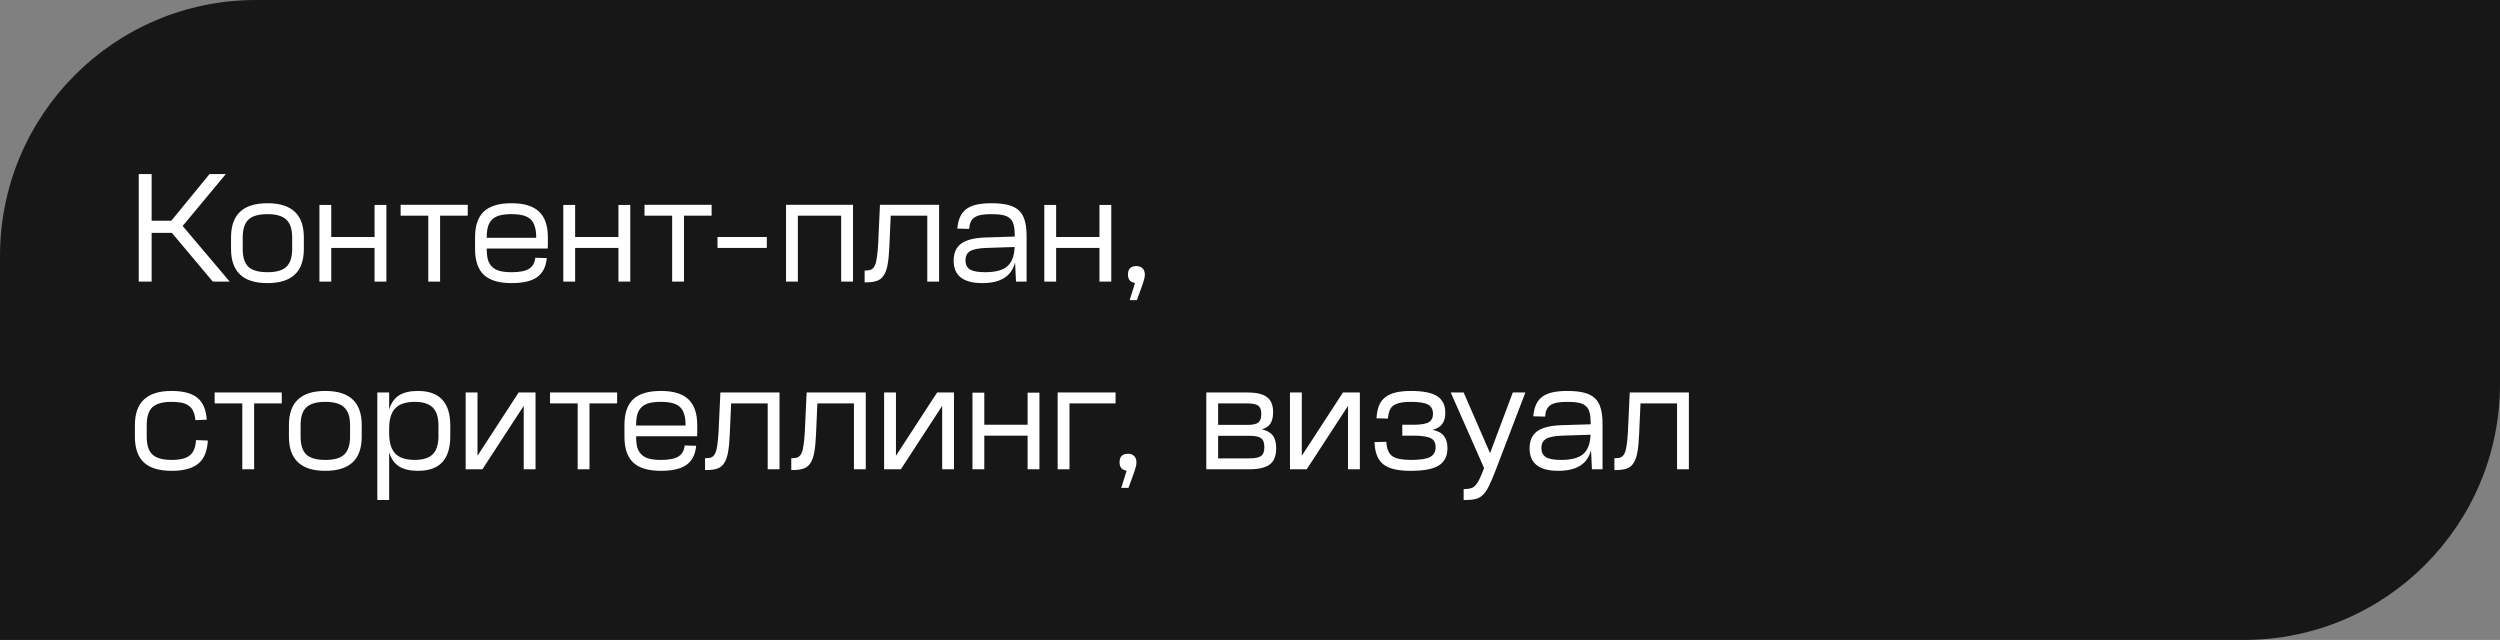
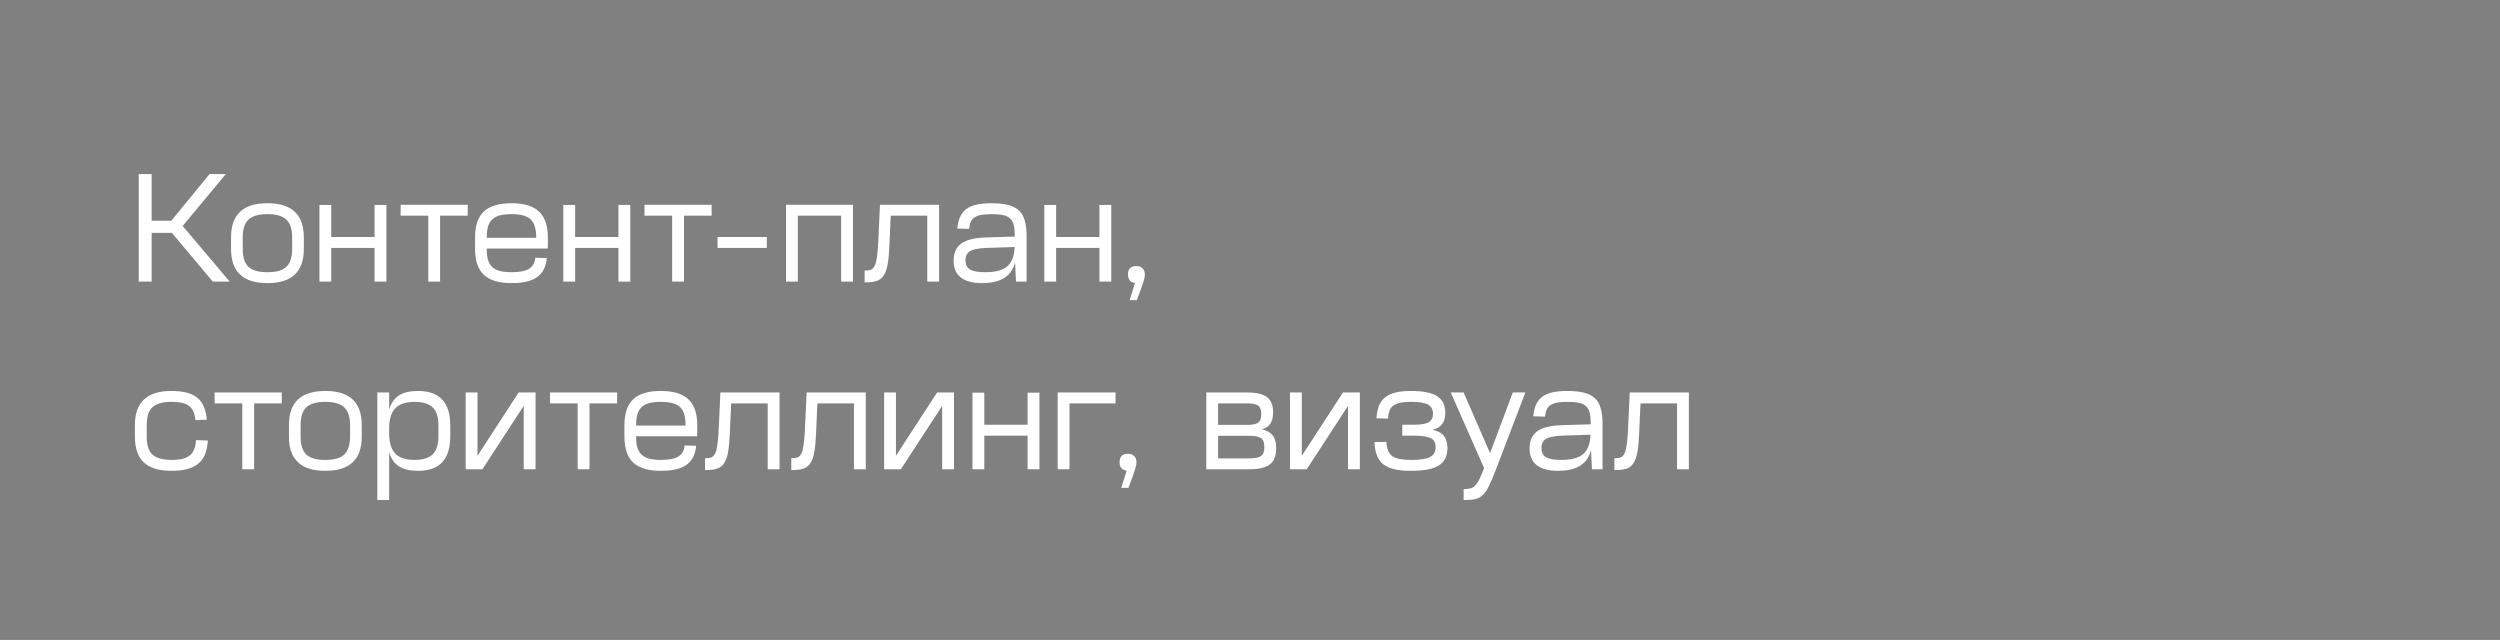
<svg xmlns="http://www.w3.org/2000/svg" width="293" height="75" viewBox="0 0 293 75" fill="none">
  <rect x="0" y="0" width="293" height="75" fill="#808080" stroke="none" />
-   <path d="M0 30C0 13.431 13.431 0 30 0H293V45C293 61.569 279.569 75 263 75H0V30Z" fill="#171717" />
  <path d="M17.772 20.4V25.872H20.076L24.558 20.4H26.466L21.408 26.484L26.916 33H24.936L20.148 27.294H17.772V33H16.26V20.4H17.772ZM31.326 25.098C30.306 25.098 29.568 25.314 29.112 25.746C28.668 26.166 28.446 26.856 28.446 27.816V29.184C28.446 30.144 28.668 30.84 29.112 31.272C29.568 31.692 30.306 31.902 31.326 31.902H31.362C32.382 31.902 33.114 31.692 33.558 31.272C34.014 30.84 34.242 30.144 34.242 29.184V27.816C34.242 26.856 34.014 26.166 33.558 25.746C33.114 25.314 32.382 25.098 31.362 25.098H31.326ZM31.362 23.82C34.194 23.82 35.61 25.152 35.61 27.816V29.184C35.61 31.848 34.194 33.18 31.362 33.18H31.326C28.494 33.18 27.078 31.848 27.078 29.184V27.816C27.078 25.152 28.494 23.82 31.326 23.82H31.362ZM38.823 24.018V27.78H43.899V24.018H45.285V33H43.899V29.058H38.823V33H37.437V24.018H38.823ZM54.82 24V25.278H51.58V33H50.194V25.278H46.954V24H54.82ZM59.962 23.82C61.414 23.82 62.482 24.144 63.166 24.792C63.862 25.44 64.21 26.448 64.21 27.816V28.23C64.21 28.398 64.21 28.548 64.21 28.68C64.21 28.812 64.204 28.962 64.192 29.13H57.046V29.184C57.046 29.688 57.094 30.114 57.19 30.462C57.298 30.798 57.466 31.074 57.694 31.29C57.922 31.506 58.216 31.662 58.576 31.758C58.948 31.854 59.398 31.902 59.926 31.902H59.962C60.898 31.902 61.576 31.77 61.996 31.506C62.428 31.242 62.674 30.81 62.734 30.21L64.084 30.246C63.988 31.266 63.61 32.01 62.95 32.478C62.302 32.946 61.306 33.18 59.962 33.18H59.926C58.474 33.18 57.4 32.856 56.704 32.208C56.02 31.56 55.678 30.552 55.678 29.184V27.816C55.678 26.448 56.02 25.44 56.704 24.792C57.4 24.144 58.474 23.82 59.926 23.82H59.962ZM62.842 27.87V27.816C62.842 27.312 62.788 26.892 62.68 26.556C62.584 26.208 62.422 25.926 62.194 25.71C61.966 25.494 61.666 25.338 61.294 25.242C60.934 25.146 60.49 25.098 59.962 25.098H59.926C59.398 25.098 58.948 25.146 58.576 25.242C58.216 25.338 57.922 25.494 57.694 25.71C57.466 25.926 57.298 26.208 57.19 26.556C57.094 26.892 57.046 27.312 57.046 27.816V27.87H62.842ZM67.406 24.018V27.78H72.481V24.018H73.868V33H72.481V29.058H67.406V33H66.019V24.018H67.406ZM83.402 24V25.278H80.162V33H78.776V25.278H75.536V24H83.402ZM89.87 27.78V29.058H84.091V27.78H89.87ZM99.971 24V33H98.585V25.278H93.509V33H92.123V24H99.971ZM110.063 24V33H108.677V25.278H104.393L104.231 28.914C104.195 29.754 104.129 30.444 104.033 30.984C103.937 31.524 103.787 31.95 103.583 32.262C103.391 32.574 103.127 32.79 102.791 32.91C102.455 33.03 102.029 33.09 101.513 33.09H101.333V31.704H101.477C101.741 31.704 101.957 31.662 102.125 31.578C102.305 31.482 102.443 31.32 102.539 31.092C102.647 30.864 102.725 30.552 102.773 30.156C102.833 29.76 102.881 29.256 102.917 28.644L103.133 24H110.063ZM118.967 30.75C118.559 32.37 117.281 33.18 115.133 33.18C112.889 33.18 111.767 32.304 111.767 30.552C111.767 29.652 112.061 28.986 112.649 28.554C113.237 28.122 114.173 27.882 115.457 27.834L118.931 27.726V27.582C118.931 27.09 118.889 26.688 118.805 26.376C118.733 26.052 118.589 25.794 118.373 25.602C118.169 25.41 117.887 25.278 117.527 25.206C117.179 25.134 116.735 25.098 116.195 25.098C115.715 25.098 115.313 25.128 114.989 25.188C114.665 25.248 114.401 25.35 114.197 25.494C114.005 25.626 113.861 25.8 113.765 26.016C113.669 26.232 113.609 26.502 113.585 26.826L112.199 26.79C112.247 26.25 112.355 25.794 112.523 25.422C112.691 25.05 112.931 24.744 113.243 24.504C113.567 24.264 113.969 24.09 114.449 23.982C114.941 23.874 115.529 23.82 116.213 23.82C116.981 23.82 117.623 23.886 118.139 24.018C118.667 24.15 119.093 24.366 119.417 24.666C119.741 24.966 119.969 25.362 120.101 25.854C120.245 26.334 120.317 26.934 120.317 27.654V33H119.075L118.967 30.75ZM115.457 31.902C116.657 31.902 117.521 31.674 118.049 31.218C118.589 30.75 118.877 29.994 118.913 28.95L115.565 29.058C114.677 29.094 114.053 29.22 113.693 29.436C113.333 29.652 113.153 30.012 113.153 30.516C113.153 30.996 113.327 31.35 113.675 31.578C114.035 31.794 114.629 31.902 115.457 31.902ZM123.779 24.018V27.78H128.855V24.018H130.241V33H128.855V29.058H123.779V33H122.393V24.018H123.779ZM133.025 33.162C132.473 33.09 132.197 32.76 132.197 32.172C132.197 31.512 132.527 31.182 133.187 31.182C133.499 31.182 133.739 31.272 133.907 31.452C134.087 31.62 134.177 31.872 134.177 32.208C134.177 32.376 134.141 32.58 134.069 32.82C134.009 33.048 133.895 33.39 133.727 33.846L133.241 35.178H132.395L133.025 33.162ZM20.112 45.82C21.468 45.82 22.47 46.084 23.118 46.612C23.778 47.14 24.15 47.998 24.234 49.186L22.902 49.24C22.866 48.844 22.788 48.514 22.668 48.25C22.56 47.974 22.392 47.752 22.164 47.584C21.948 47.404 21.672 47.278 21.336 47.206C21 47.134 20.592 47.098 20.112 47.098H20.076C19.056 47.098 18.318 47.308 17.862 47.728C17.418 48.148 17.196 48.844 17.196 49.816V51.184C17.196 52.156 17.418 52.852 17.862 53.272C18.318 53.692 19.068 53.902 20.112 53.902H20.13C21.102 53.902 21.804 53.728 22.236 53.38C22.68 53.032 22.926 52.432 22.974 51.58L24.36 51.634C24.288 52.894 23.91 53.8 23.226 54.352C22.542 54.904 21.51 55.18 20.13 55.18H20.112C18.636 55.18 17.55 54.85 16.854 54.19C16.158 53.53 15.81 52.528 15.81 51.184V49.816C15.81 47.152 17.232 45.82 20.076 45.82H20.112ZM33.023 46V47.278H29.783V55H28.397V47.278H25.157V46H33.023ZM38.111 47.098C37.091 47.098 36.353 47.314 35.897 47.746C35.453 48.166 35.231 48.856 35.231 49.816V51.184C35.231 52.144 35.453 52.84 35.897 53.272C36.353 53.692 37.091 53.902 38.111 53.902H38.147C39.167 53.902 39.899 53.692 40.343 53.272C40.799 52.84 41.027 52.144 41.027 51.184V49.816C41.027 48.856 40.799 48.166 40.343 47.746C39.899 47.314 39.167 47.098 38.147 47.098H38.111ZM38.147 45.82C40.979 45.82 42.395 47.152 42.395 49.816V51.184C42.395 53.848 40.979 55.18 38.147 55.18H38.111C35.279 55.18 33.863 53.848 33.863 51.184V49.816C33.863 47.152 35.279 45.82 38.111 45.82H38.147ZM45.609 46V47.998C45.837 47.242 46.221 46.69 46.761 46.342C47.313 45.994 48.045 45.82 48.957 45.82H48.975C50.247 45.82 51.195 46.156 51.819 46.828C52.455 47.488 52.773 48.508 52.773 49.888V51.112C52.773 52.492 52.455 53.518 51.819 54.19C51.195 54.85 50.247 55.18 48.975 55.18H48.957C48.045 55.18 47.313 55.006 46.761 54.658C46.221 54.31 45.837 53.758 45.609 53.002V58.6H44.223V46H45.609ZM45.609 50.788C45.609 51.868 45.849 52.66 46.329 53.164C46.809 53.656 47.565 53.902 48.597 53.902C49.569 53.902 50.277 53.68 50.721 53.236C51.165 52.792 51.387 52.084 51.387 51.112V49.888C51.387 48.916 51.165 48.208 50.721 47.764C50.277 47.32 49.569 47.098 48.597 47.098C47.565 47.098 46.809 47.35 46.329 47.854C45.849 48.346 45.609 49.132 45.609 50.212V50.788ZM55.962 46V53.416L60.786 46H62.766V55H61.38V47.566L56.538 55H54.576V46H55.962ZM72.328 46V47.278H69.088V55H67.702V47.278H64.462V46H72.328ZM77.469 45.82C78.921 45.82 79.989 46.144 80.673 46.792C81.369 47.44 81.717 48.448 81.717 49.816V50.23C81.717 50.398 81.717 50.548 81.717 50.68C81.717 50.812 81.711 50.962 81.699 51.13H74.553V51.184C74.553 51.688 74.601 52.114 74.697 52.462C74.805 52.798 74.973 53.074 75.201 53.29C75.429 53.506 75.723 53.662 76.083 53.758C76.455 53.854 76.905 53.902 77.433 53.902H77.469C78.405 53.902 79.083 53.77 79.503 53.506C79.935 53.242 80.181 52.81 80.241 52.21L81.591 52.246C81.495 53.266 81.117 54.01 80.457 54.478C79.809 54.946 78.813 55.18 77.469 55.18H77.433C75.981 55.18 74.907 54.856 74.211 54.208C73.527 53.56 73.185 52.552 73.185 51.184V49.816C73.185 48.448 73.527 47.44 74.211 46.792C74.907 46.144 75.981 45.82 77.433 45.82H77.469ZM80.349 49.87V49.816C80.349 49.312 80.295 48.892 80.187 48.556C80.091 48.208 79.929 47.926 79.701 47.71C79.473 47.494 79.173 47.338 78.801 47.242C78.441 47.146 77.997 47.098 77.469 47.098H77.433C76.905 47.098 76.455 47.146 76.083 47.242C75.723 47.338 75.429 47.494 75.201 47.71C74.973 47.926 74.805 48.208 74.697 48.556C74.601 48.892 74.553 49.312 74.553 49.816V49.87H80.349ZM91.36 46V55H89.974V47.278H85.69L85.528 50.914C85.492 51.754 85.426 52.444 85.33 52.984C85.234 53.524 85.084 53.95 84.88 54.262C84.688 54.574 84.424 54.79 84.088 54.91C83.752 55.03 83.326 55.09 82.81 55.09H82.63V53.704H82.774C83.038 53.704 83.254 53.662 83.422 53.578C83.602 53.482 83.74 53.32 83.836 53.092C83.944 52.864 84.022 52.552 84.07 52.156C84.13 51.76 84.178 51.256 84.214 50.644L84.43 46H91.36ZM101.468 46V55H100.082V47.278H95.798L95.636 50.914C95.6 51.754 95.534 52.444 95.438 52.984C95.342 53.524 95.192 53.95 94.988 54.262C94.796 54.574 94.532 54.79 94.196 54.91C93.86 55.03 93.434 55.09 92.918 55.09H92.738V53.704H92.882C93.146 53.704 93.362 53.662 93.53 53.578C93.71 53.482 93.848 53.32 93.944 53.092C94.052 52.864 94.13 52.552 94.178 52.156C94.238 51.76 94.286 51.256 94.322 50.644L94.538 46H101.468ZM105.005 46V53.416L109.829 46H111.809V55H110.423V47.566L105.581 55H103.619V46H105.005ZM115.359 46.018V49.78H120.435V46.018H121.821V55H120.435V51.058H115.359V55H113.973V46.018H115.359ZM130.743 46V47.278H125.343V55H123.957V46H130.743ZM132.041 55.162C131.489 55.09 131.213 54.76 131.213 54.172C131.213 53.512 131.543 53.182 132.203 53.182C132.515 53.182 132.755 53.272 132.923 53.452C133.103 53.62 133.193 53.872 133.193 54.208C133.193 54.376 133.157 54.58 133.085 54.82C133.025 55.048 132.911 55.39 132.743 55.846L132.257 57.178H131.411L132.041 55.162ZM146.237 46C147.257 46 148.007 46.18 148.487 46.54C148.967 46.9 149.207 47.482 149.207 48.286V48.322C149.207 48.898 149.099 49.342 148.883 49.654C148.679 49.966 148.349 50.188 147.893 50.32C148.481 50.452 148.907 50.692 149.171 51.04C149.435 51.376 149.567 51.868 149.567 52.516V52.552C149.567 53.428 149.315 54.058 148.811 54.442C148.307 54.814 147.509 55 146.417 55H141.377V46H146.237ZM142.763 53.722H146.417C147.065 53.722 147.521 53.632 147.785 53.452C148.049 53.272 148.181 52.93 148.181 52.426V52.39C148.181 51.874 148.049 51.526 147.785 51.346C147.521 51.166 147.083 51.076 146.471 51.076H142.763V53.722ZM142.763 49.798H146.201C146.777 49.798 147.191 49.714 147.443 49.546C147.695 49.366 147.821 49.036 147.821 48.556V48.502C147.821 48.022 147.695 47.698 147.443 47.53C147.191 47.362 146.771 47.278 146.183 47.278H142.763V49.798ZM152.571 46V53.416L157.395 46H159.375V55H157.989V47.566L153.147 55H151.185V46H152.571ZM165.375 45.82C166.779 45.82 167.799 46.024 168.435 46.432C169.071 46.84 169.389 47.488 169.389 48.376V48.394C169.389 48.934 169.269 49.366 169.029 49.69C168.801 50.014 168.423 50.242 167.895 50.374C168.519 50.506 168.963 50.746 169.227 51.094C169.503 51.442 169.641 51.916 169.641 52.516V52.534C169.641 53.458 169.305 54.13 168.633 54.55C167.973 54.97 166.893 55.18 165.393 55.18H165.357C164.601 55.18 163.959 55.12 163.431 55C162.903 54.88 162.471 54.688 162.135 54.424C161.799 54.16 161.547 53.812 161.379 53.38C161.211 52.948 161.115 52.426 161.091 51.814L162.477 51.778C162.501 52.174 162.567 52.51 162.675 52.786C162.783 53.062 162.945 53.284 163.161 53.452C163.389 53.608 163.683 53.722 164.043 53.794C164.403 53.866 164.841 53.902 165.357 53.902H165.393C166.449 53.902 167.187 53.788 167.607 53.56C168.039 53.332 168.255 52.948 168.255 52.408C168.255 52.168 168.213 51.964 168.129 51.796C168.057 51.628 167.925 51.49 167.733 51.382C167.541 51.274 167.283 51.196 166.959 51.148C166.635 51.088 166.233 51.058 165.753 51.058H164.349V49.78H165.663C166.539 49.78 167.139 49.678 167.463 49.474C167.787 49.27 167.949 48.946 167.949 48.502C167.949 47.998 167.757 47.638 167.373 47.422C166.989 47.206 166.311 47.098 165.339 47.098H165.321C164.841 47.098 164.439 47.134 164.115 47.206C163.791 47.266 163.521 47.374 163.305 47.53C163.101 47.674 162.951 47.872 162.855 48.124C162.759 48.376 162.693 48.688 162.657 49.06L161.325 49.024C161.361 48.448 161.457 47.956 161.613 47.548C161.781 47.14 162.027 46.81 162.351 46.558C162.675 46.306 163.083 46.12 163.575 46C164.067 45.88 164.661 45.82 165.357 45.82H165.375ZM171.539 46L174.635 53.11L177.299 46H178.775L175.283 55.126C174.995 55.882 174.737 56.488 174.509 56.944C174.293 57.4 174.059 57.748 173.807 57.988C173.555 58.24 173.273 58.402 172.961 58.474C172.649 58.558 172.259 58.6 171.791 58.6H171.539V57.322H171.575C171.887 57.322 172.145 57.292 172.349 57.232C172.565 57.184 172.751 57.07 172.907 56.89C173.075 56.722 173.237 56.476 173.393 56.152C173.549 55.828 173.729 55.402 173.933 54.874V54.856L170.027 46H171.539ZM186.467 52.75C186.059 54.37 184.781 55.18 182.633 55.18C180.389 55.18 179.267 54.304 179.267 52.552C179.267 51.652 179.561 50.986 180.149 50.554C180.737 50.122 181.673 49.882 182.957 49.834L186.431 49.726V49.582C186.431 49.09 186.389 48.688 186.305 48.376C186.233 48.052 186.089 47.794 185.873 47.602C185.669 47.41 185.387 47.278 185.027 47.206C184.679 47.134 184.235 47.098 183.695 47.098C183.215 47.098 182.813 47.128 182.489 47.188C182.165 47.248 181.901 47.35 181.697 47.494C181.505 47.626 181.361 47.8 181.265 48.016C181.169 48.232 181.109 48.502 181.085 48.826L179.699 48.79C179.747 48.25 179.855 47.794 180.023 47.422C180.191 47.05 180.431 46.744 180.743 46.504C181.067 46.264 181.469 46.09 181.949 45.982C182.441 45.874 183.029 45.82 183.713 45.82C184.481 45.82 185.123 45.886 185.639 46.018C186.167 46.15 186.593 46.366 186.917 46.666C187.241 46.966 187.469 47.362 187.601 47.854C187.745 48.334 187.817 48.934 187.817 49.654V55H186.575L186.467 52.75ZM182.957 53.902C184.157 53.902 185.021 53.674 185.549 53.218C186.089 52.75 186.377 51.994 186.413 50.95L183.065 51.058C182.177 51.094 181.553 51.22 181.193 51.436C180.833 51.652 180.653 52.012 180.653 52.516C180.653 52.996 180.827 53.35 181.175 53.578C181.535 53.794 182.129 53.902 182.957 53.902ZM197.936 46V55H196.55V47.278H192.266L192.104 50.914C192.068 51.754 192.002 52.444 191.906 52.984C191.81 53.524 191.66 53.95 191.456 54.262C191.264 54.574 191 54.79 190.664 54.91C190.328 55.03 189.902 55.09 189.386 55.09H189.206V53.704H189.35C189.614 53.704 189.83 53.662 189.998 53.578C190.178 53.482 190.316 53.32 190.412 53.092C190.52 52.864 190.598 52.552 190.646 52.156C190.706 51.76 190.754 51.256 190.79 50.644L191.006 46H197.936Z" fill="white" />
</svg>